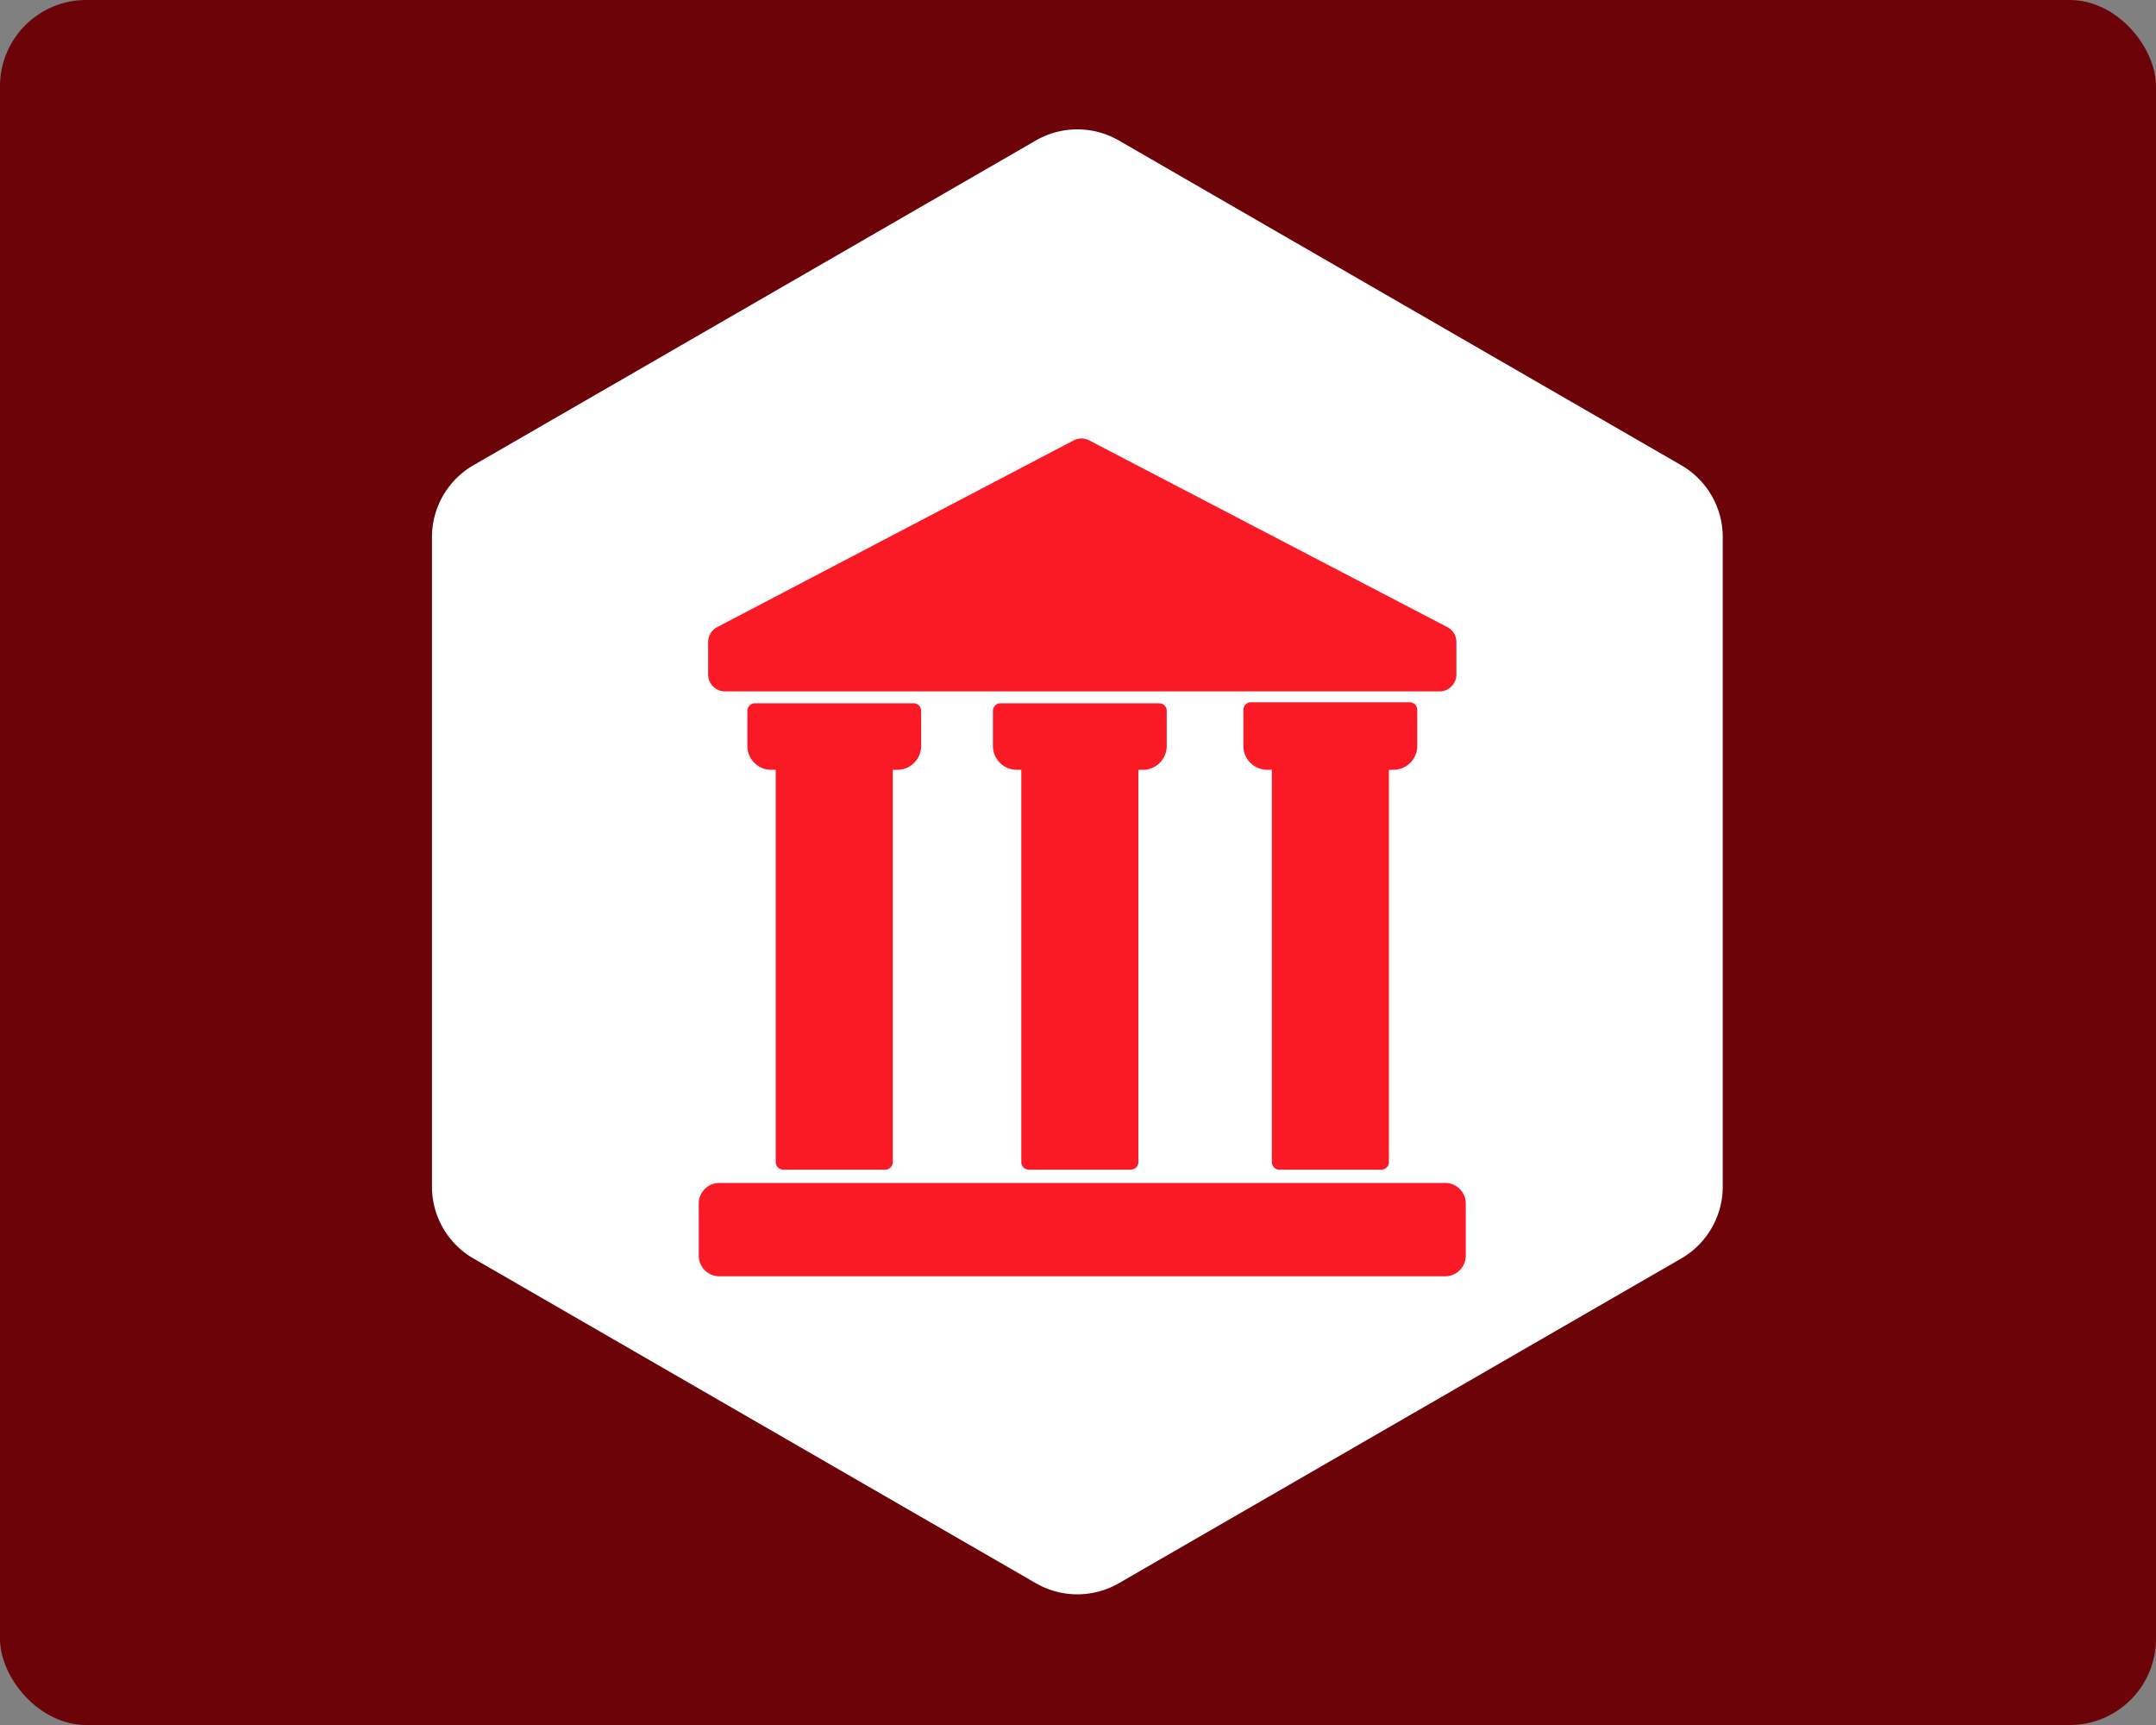
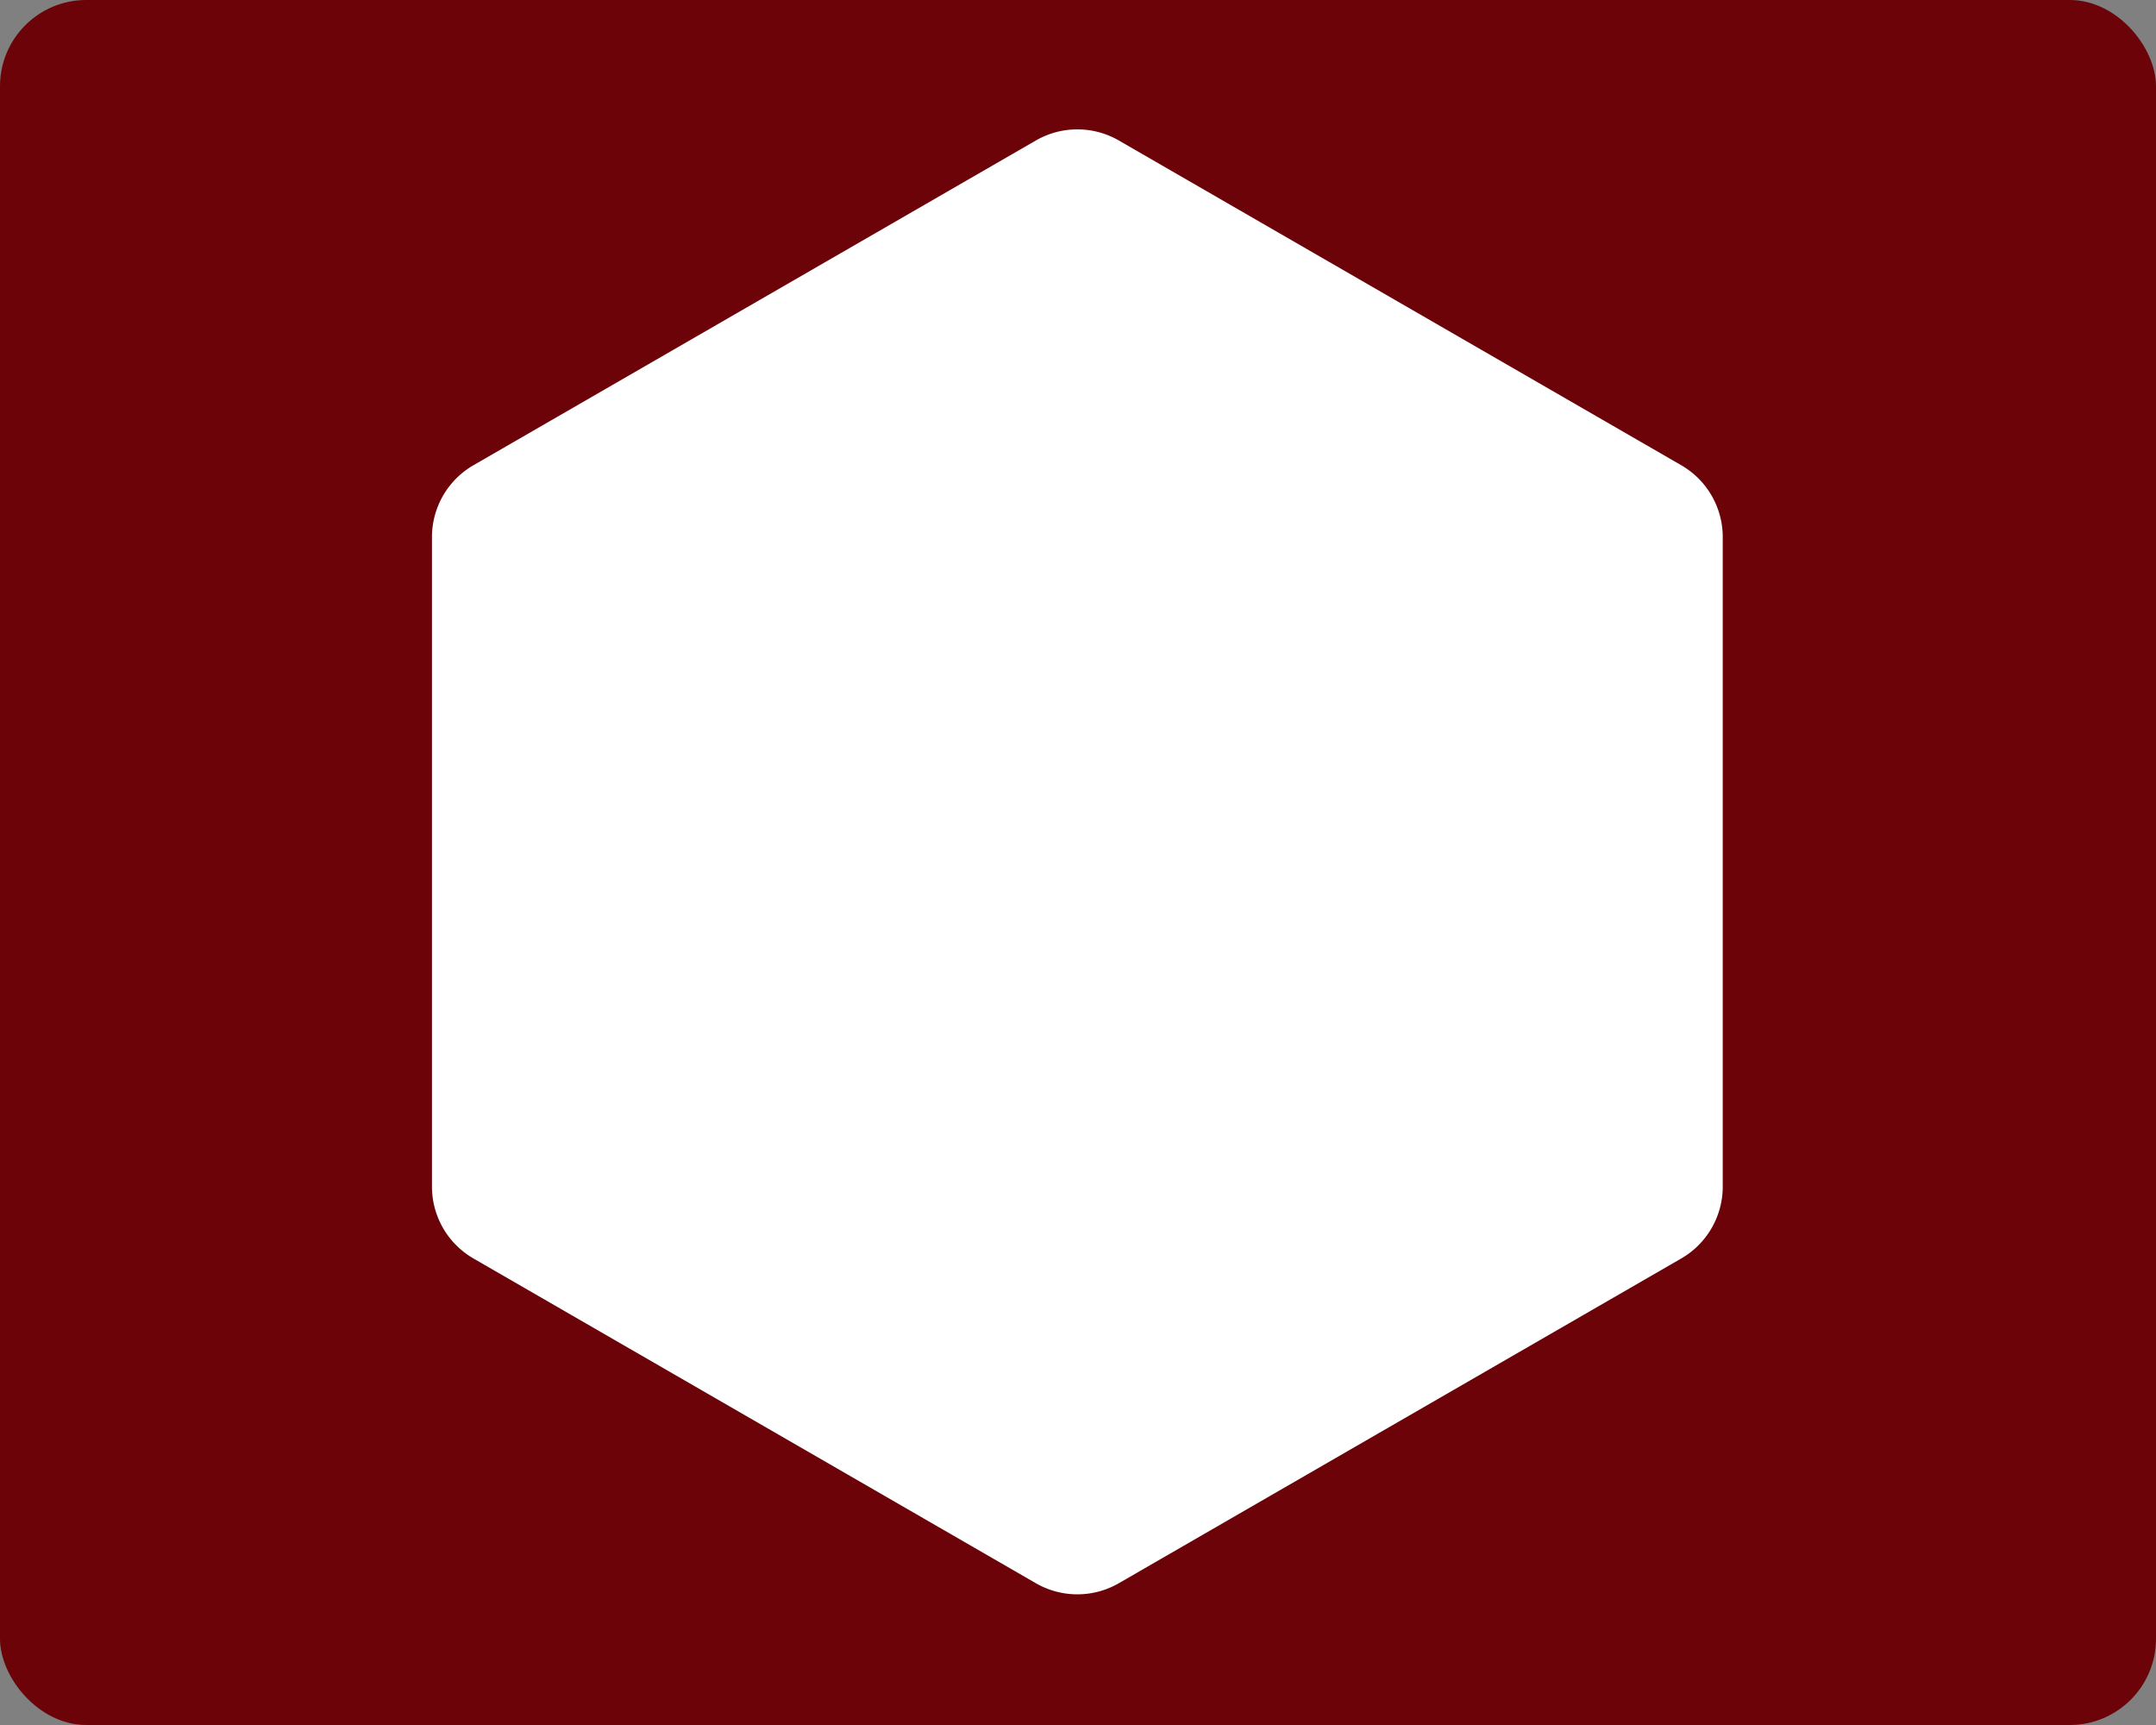
<svg xmlns="http://www.w3.org/2000/svg" width="250" height="200">
  <rect width="100%" height="100%" fill="#808080" stroke="none" />
  <rect width="100%" height="100%" fill="#6B0308" cx="0" cy="0" rx="10" />
  <g transform="translate(40, 15) scale(0.43)">
    <path fill="#fff" d="M186.307 3a22.386 22.386 0 0 1 22.386 0l151.653 87.558a22.386 22.386 0 0 1 11.193 19.386v175.113a22.386 22.386 0 0 1-11.193 19.387l-151.653 87.557a22.386 22.386 0 0 1-22.386 0L34.654 304.444a22.386 22.386 0 0 1-11.193-19.387V109.944a22.386 22.386 0 0 1 11.193-19.387L186.307 3Z" style="fill:#fff;stroke-width:1.018" />
  </g>
  <g transform="translate(75, 50) scale(0.125)">
-     <path d="M67.2 697.2c-10.419 0-19 8.581-19 19v48.6c0 10.419 8.581 19 19 19h673.5c10.417 0 19-8.581 19-19v-48.6c0-10.419-8.583-19-19-19z" style="color:#000;stroke-linecap:round;stroke-linejoin:round;stroke-miterlimit:1;-inkscape-stroke:none" fill="#F91A25" />
    <g class="st1">
-       <path d="M221.2 677.9h-94.6c2.472-435.392 94.6-465.882 94.6 0zM247.5 292v-32.7H100.3V292c0 8.3 6.7 15 15 15h117.3c8.2 0 14.9-6.7 14.9-15z" style="color:#000;fill:none;stroke-width:14;stroke-linecap:round;stroke-linejoin:round;stroke-miterlimit:1;-inkscape-stroke:none" fill="#F91A25" />
-       <path d="M100.3 252.3a7 7 0 0 0-7 7V292c0 12.067 9.934 22 22 22h4.3v363.9a7 7 0 0 0 7 7h94.6a7 7 0 0 0 7-7V314h4.4c12.013 0 21.9-9.933 21.9-22v-32.7a7 7 0 0 0-7-7z" style="color:#000;stroke-linecap:round;stroke-linejoin:round;stroke-miterlimit:1;-inkscape-stroke:none" fill="#F91A25" />
-     </g>
-     <path d="M328.1 252.3a7 7 0 0 0-7 7V292c0 12.067 9.933 22 22 22h4.3v363.9a7 7 0 0 0 7 7H449a7 7 0 0 0 7-7V314h4.4c12.013 0 21.9-9.933 21.9-22v-32.7a7 7 0 0 0-7-7zM560.4 251.4a7 7 0 0 0-7 7V292c0 12.067 9.933 22 22 22h4.4v363.9a7 7 0 0 0 7 7h94.6a7 7 0 0 0 7-7V314h4.3c12.066 0 22-9.933 22-22v-33.6a7 7 0 0 0-7-7zM403.2 6.72c-2.482 0-4.962.591-7.23 1.77l-.017.008L65.252 181.699l-.057.031c-5.01 2.684-8.295 7.945-8.295 13.77v30.2c0 8.472 7.008 15.6 15.6 15.6h662.9c8.473 0 15.6-7.01 15.6-15.6v-30.2c0-5.658-3.093-11.08-8.383-13.816L410.436 8.492l-.006-.002a15.668 15.668 0 0 0-7.23-1.77z" style="color:#000;stroke-linecap:round;stroke-linejoin:round;stroke-miterlimit:1;-inkscape-stroke:none" fill="#F91A25" />
+       </g>
  </g>
</svg>